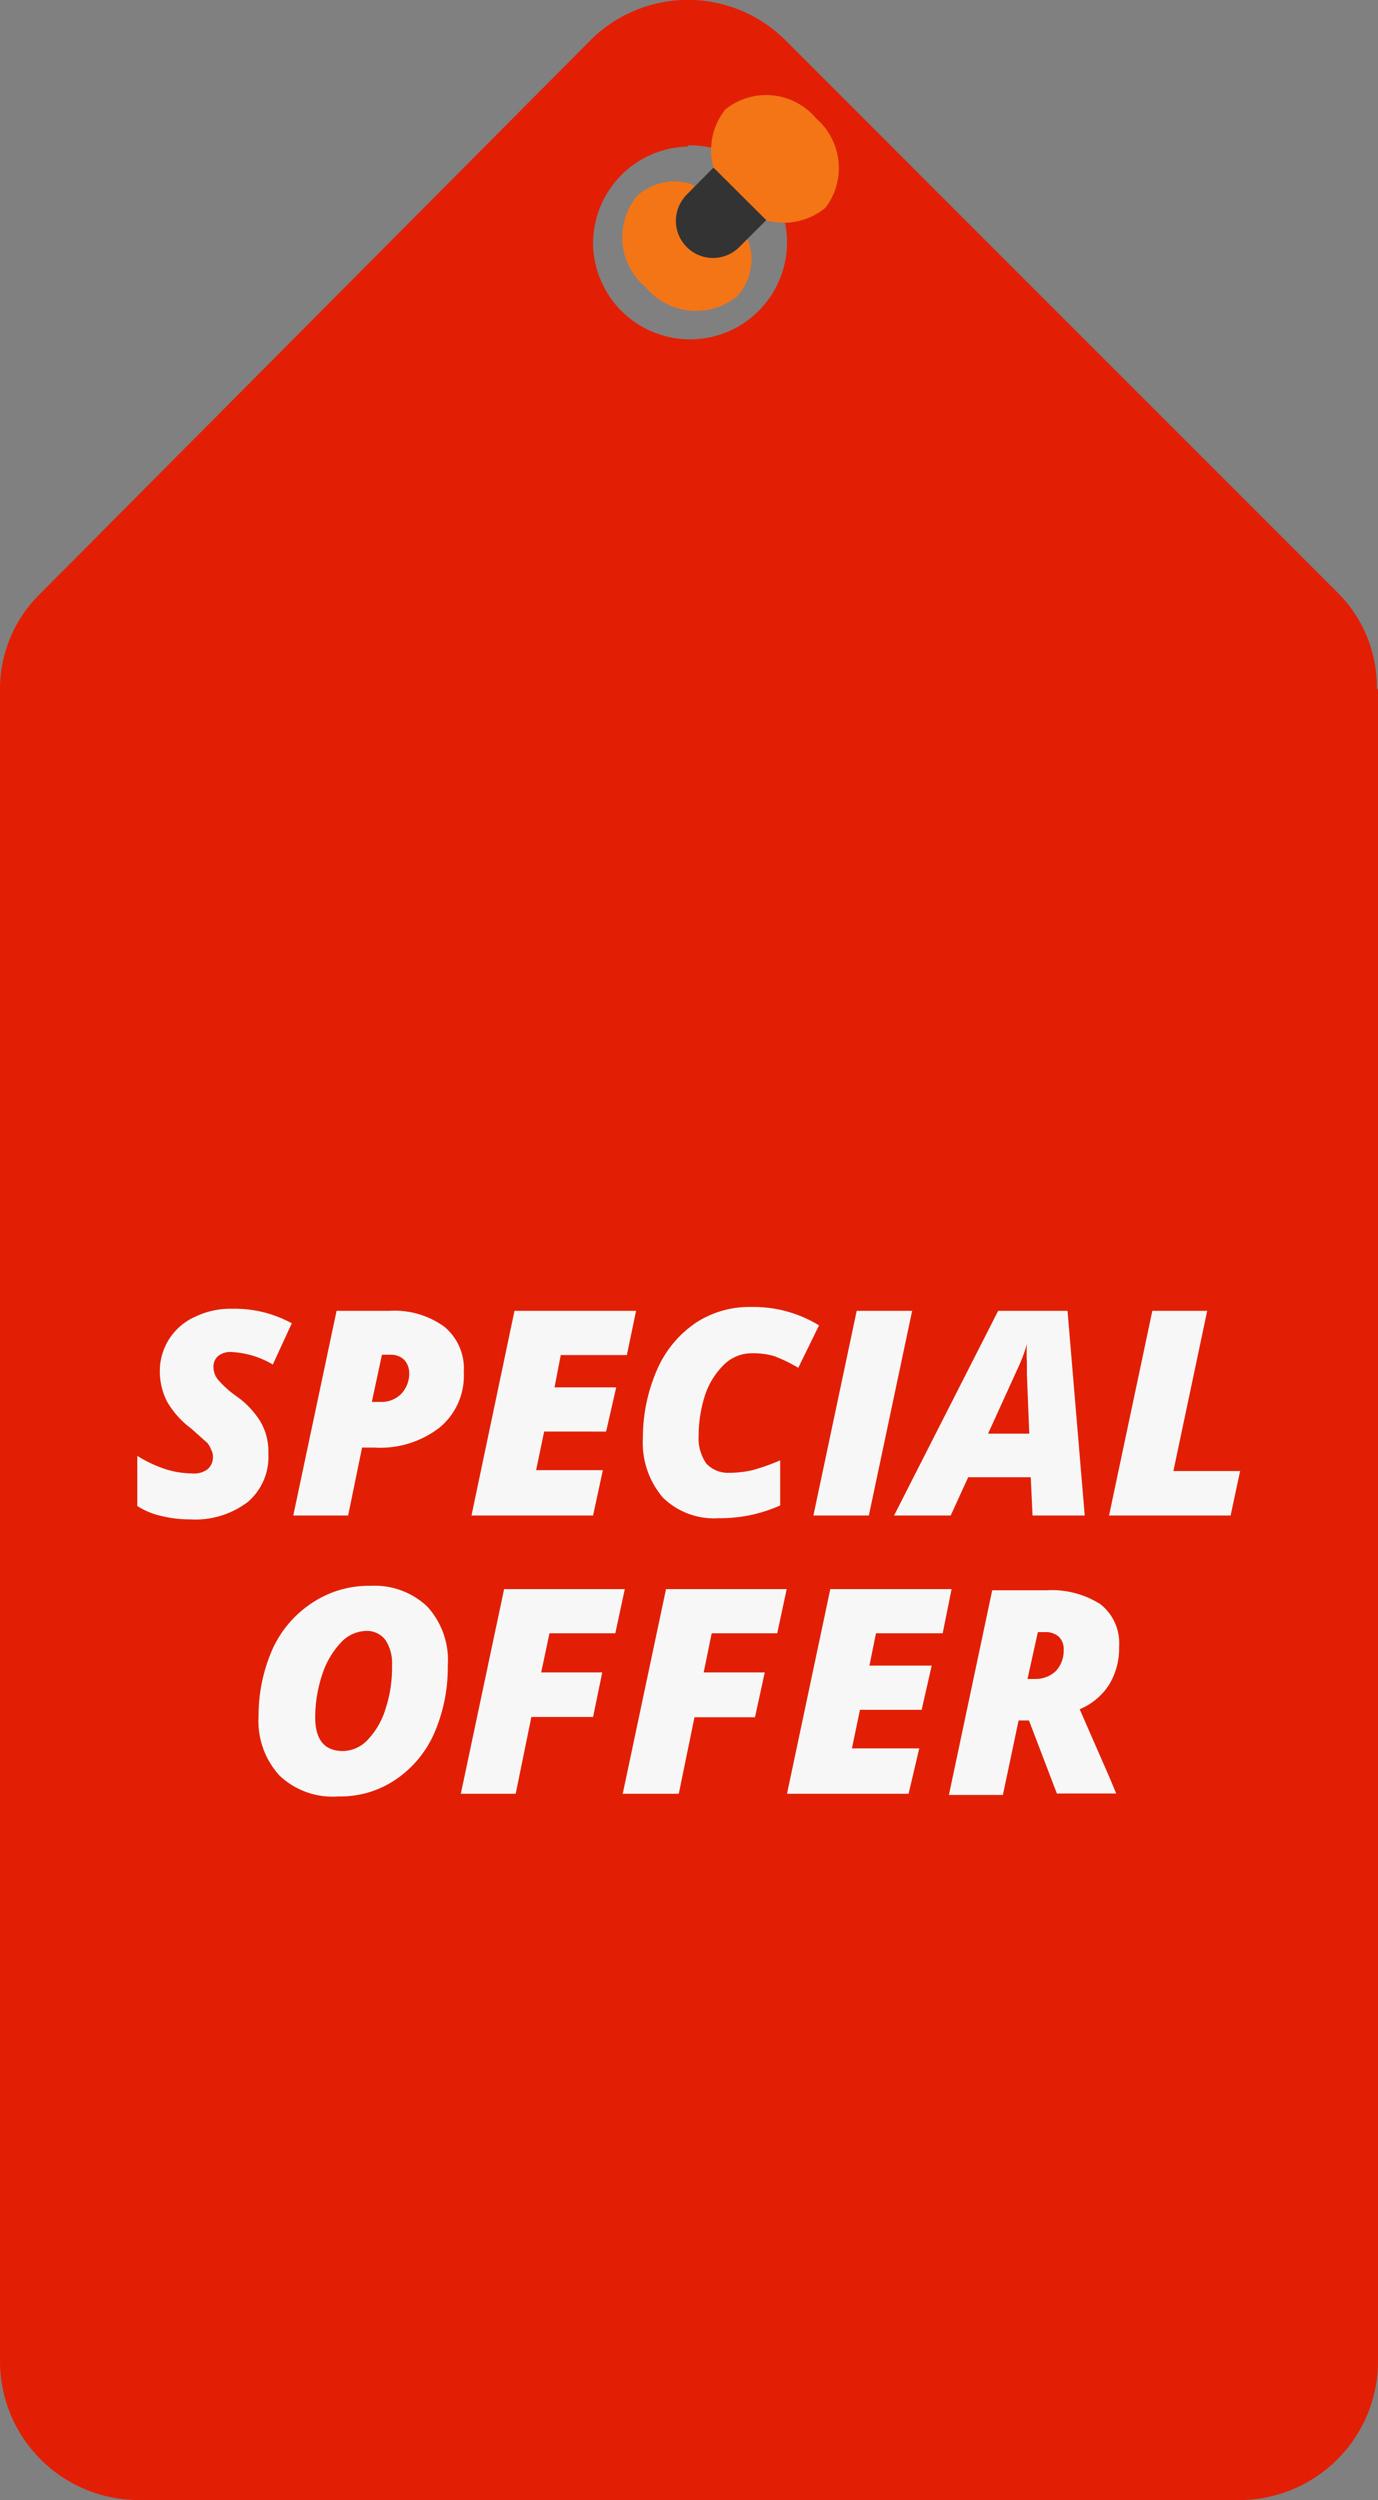
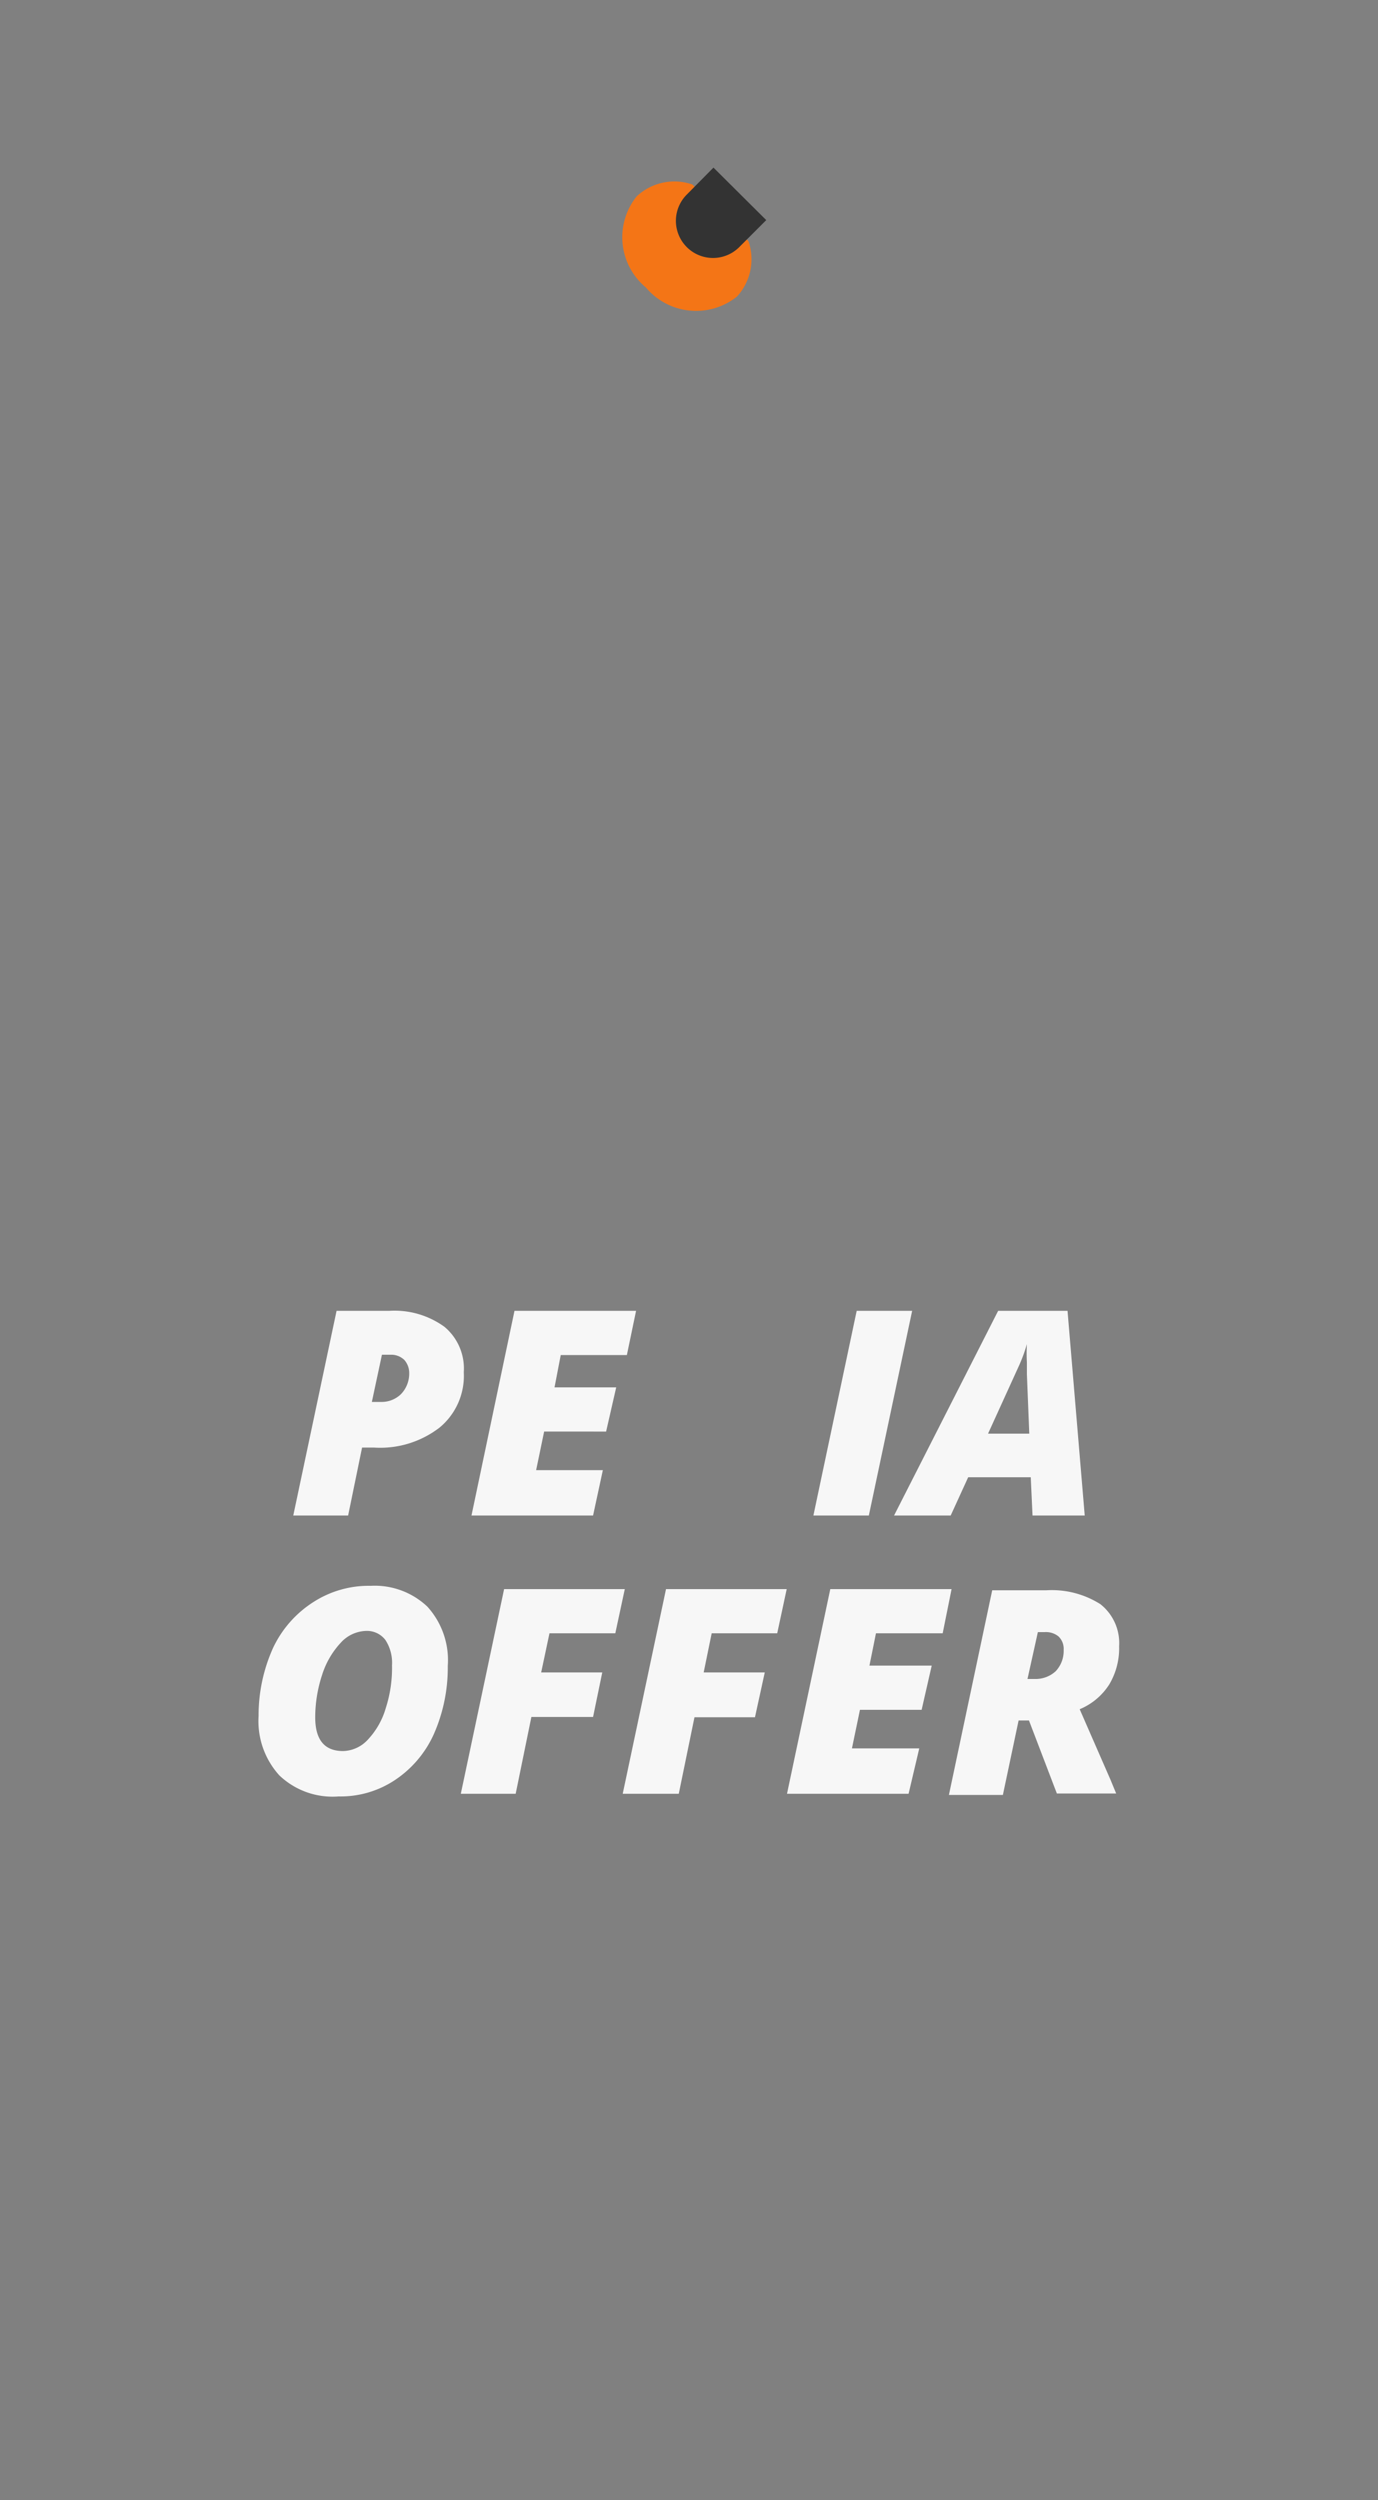
<svg xmlns="http://www.w3.org/2000/svg" id="Layer_1" data-name="Layer 1" viewBox="0 0 46.47 84.28">
  <rect x="0" y="0" width="46.47" height="84.28" fill="#808080" stroke="none" />
  <defs>
    <style>.cls-1{fill:#e21f05;fill-rule:evenodd;}.cls-2{fill:#f7f7f7;}.cls-3{fill:#f47516;}.cls-4{fill:#333;}</style>
  </defs>
  <title>special-offer-with-pin</title>
-   <path class="cls-1" d="M46.43,23.21a4.48,4.48,0,0,0-1.36-3.27L26.47,1.34a4.65,4.65,0,0,0-6.54,0L1.37,20A4.49,4.49,0,0,0,0,23.25V79.62a4.68,4.68,0,0,0,4.64,4.66H41.82a4.68,4.68,0,0,0,4.65-4.66V23.25ZM23.18,4.9h.07l0,0A3.27,3.27,0,1,1,20,8.21,3.27,3.27,0,0,1,23.22,4.94Z" />
-   <path class="cls-2" d="M9.05,49a2,2,0,0,1-.69,1.63,2.92,2.92,0,0,1-1.94.59,4,4,0,0,1-1-.12,2.5,2.5,0,0,1-.79-.33V49.08a4.37,4.37,0,0,0,.9.43,3,3,0,0,0,.93.16A.76.76,0,0,0,7,49.53a.53.53,0,0,0,.18-.43.46.46,0,0,0-.06-.23A.82.82,0,0,0,7,48.65l-.55-.49a3,3,0,0,1-.81-.9,2.23,2.23,0,0,1-.25-1,2,2,0,0,1,1.19-1.87,2.73,2.73,0,0,1,1.26-.27,4,4,0,0,1,2,.49L9.2,46a3,3,0,0,0-1.37-.42.66.66,0,0,0-.47.13.46.46,0,0,0-.16.38.67.67,0,0,0,.16.43,3.45,3.45,0,0,0,.6.54,2.92,2.92,0,0,1,.82.86A2,2,0,0,1,9.05,49Z" />
  <path class="cls-2" d="M15.64,46.26a2.26,2.26,0,0,1-.81,1.86,3.28,3.28,0,0,1-2.21.68h-.41l-.47,2.29H9.89l1.46-6.9h1.77a2.87,2.87,0,0,1,1.87.54A1.83,1.83,0,0,1,15.64,46.26Zm-3.1,1h.3a.93.93,0,0,0,.69-.27,1,1,0,0,0,.27-.71.66.66,0,0,0-.17-.44.64.64,0,0,0-.47-.17h-.28Z" />
  <path class="cls-2" d="M20,51.09h-4.1l1.45-6.9h4.1l-.31,1.49H18.91l-.21,1.09h2.08l-.34,1.49H18.35l-.27,1.3h2.25Z" />
-   <path class="cls-2" d="M25.35,45.62a1.33,1.33,0,0,0-.92.37,2.56,2.56,0,0,0-.64,1,4.48,4.48,0,0,0-.23,1.41,1.49,1.49,0,0,0,.26.94,1,1,0,0,0,.76.31,3.57,3.57,0,0,0,.8-.09,7.32,7.32,0,0,0,.93-.33v1.52a4.93,4.93,0,0,1-2.07.43,2.46,2.46,0,0,1-1.89-.7,2.84,2.84,0,0,1-.67-2,5.73,5.73,0,0,1,.48-2.31,3.67,3.67,0,0,1,1.31-1.58,3.29,3.29,0,0,1,1.88-.53,4.22,4.22,0,0,1,2.27.62l-.7,1.43a5.39,5.39,0,0,0-.8-.39A2.54,2.54,0,0,0,25.35,45.62Z" />
  <path class="cls-2" d="M27.43,51.09l1.46-6.9h1.87l-1.46,6.9Z" />
  <path class="cls-2" d="M34.76,49.8H32.65l-.59,1.29H30.15l3.51-6.9H36l.58,6.9H34.82Zm-1.44-1.47h1.39l-.08-2v-.4a5.82,5.82,0,0,1,0-.62,5.2,5.2,0,0,1-.29.78Z" />
-   <path class="cls-2" d="M37.4,51.09l1.46-6.9h1.85l-1.14,5.4h2.25l-.32,1.5Z" />
  <path class="cls-2" d="M12.5,53.46a2.58,2.58,0,0,1,1.91.7,2.68,2.68,0,0,1,.69,2,5.54,5.54,0,0,1-.47,2.3A3.66,3.66,0,0,1,13.33,60a3.31,3.31,0,0,1-1.91.56,2.6,2.6,0,0,1-2-.71,2.72,2.72,0,0,1-.7-2,5.53,5.53,0,0,1,.49-2.3A3.7,3.7,0,0,1,10.58,54,3.44,3.44,0,0,1,12.5,53.46Zm.72,2.68a1.41,1.41,0,0,0-.22-.85.78.78,0,0,0-.66-.31,1.2,1.2,0,0,0-.85.4,2.84,2.84,0,0,0-.63,1.09,4.59,4.59,0,0,0-.23,1.42c0,.76.31,1.14.94,1.14a1.17,1.17,0,0,0,.84-.39,2.61,2.61,0,0,0,.6-1.06,4.41,4.41,0,0,0,.21-1.44Z" />
  <path class="cls-2" d="M17.39,60.47H15.54L17,53.57h4.07l-.32,1.49H18.53l-.28,1.32h2.06L20,57.88H17.92Z" />
  <path class="cls-2" d="M22.89,60.47H21l1.46-6.9h4.07l-.32,1.49H24l-.27,1.32h2.06l-.33,1.51H23.42Z" />
  <path class="cls-2" d="M30.64,60.47h-4.1L28,53.57h4.09l-.3,1.49H29.54l-.22,1.09h2.1l-.34,1.49H29l-.27,1.3H31Z" />
  <path class="cls-2" d="M34.35,58l-.53,2.51H32l1.46-6.9h1.83a3.06,3.06,0,0,1,1.82.47,1.67,1.67,0,0,1,.63,1.42,2.38,2.38,0,0,1-.33,1.28,2.16,2.16,0,0,1-1,.84L37.45,60l.19.46h-2L34.7,58Zm.3-1.4h.24a1,1,0,0,0,.71-.26,1,1,0,0,0,.27-.72.58.58,0,0,0-.17-.45.67.67,0,0,0-.47-.15H35Z" />
  <path class="cls-3" d="M25.24,8.13A1.86,1.86,0,0,1,24.85,10a2.21,2.21,0,0,1-3.07-.31,2.2,2.2,0,0,1-.31-3.07,1.86,1.86,0,0,1,1.88-.4Z" />
-   <path class="cls-3" d="M27.53,4a2.2,2.2,0,0,0-3.07-.31,2.2,2.2,0,0,0,.31,3.06A2.2,2.2,0,0,0,27.84,7,2.21,2.21,0,0,0,27.53,4Z" />
  <path class="cls-4" d="M25.84,7.42l-.91.91a1.25,1.25,0,0,1-1.77-1.77l.9-.91Z" />
</svg>